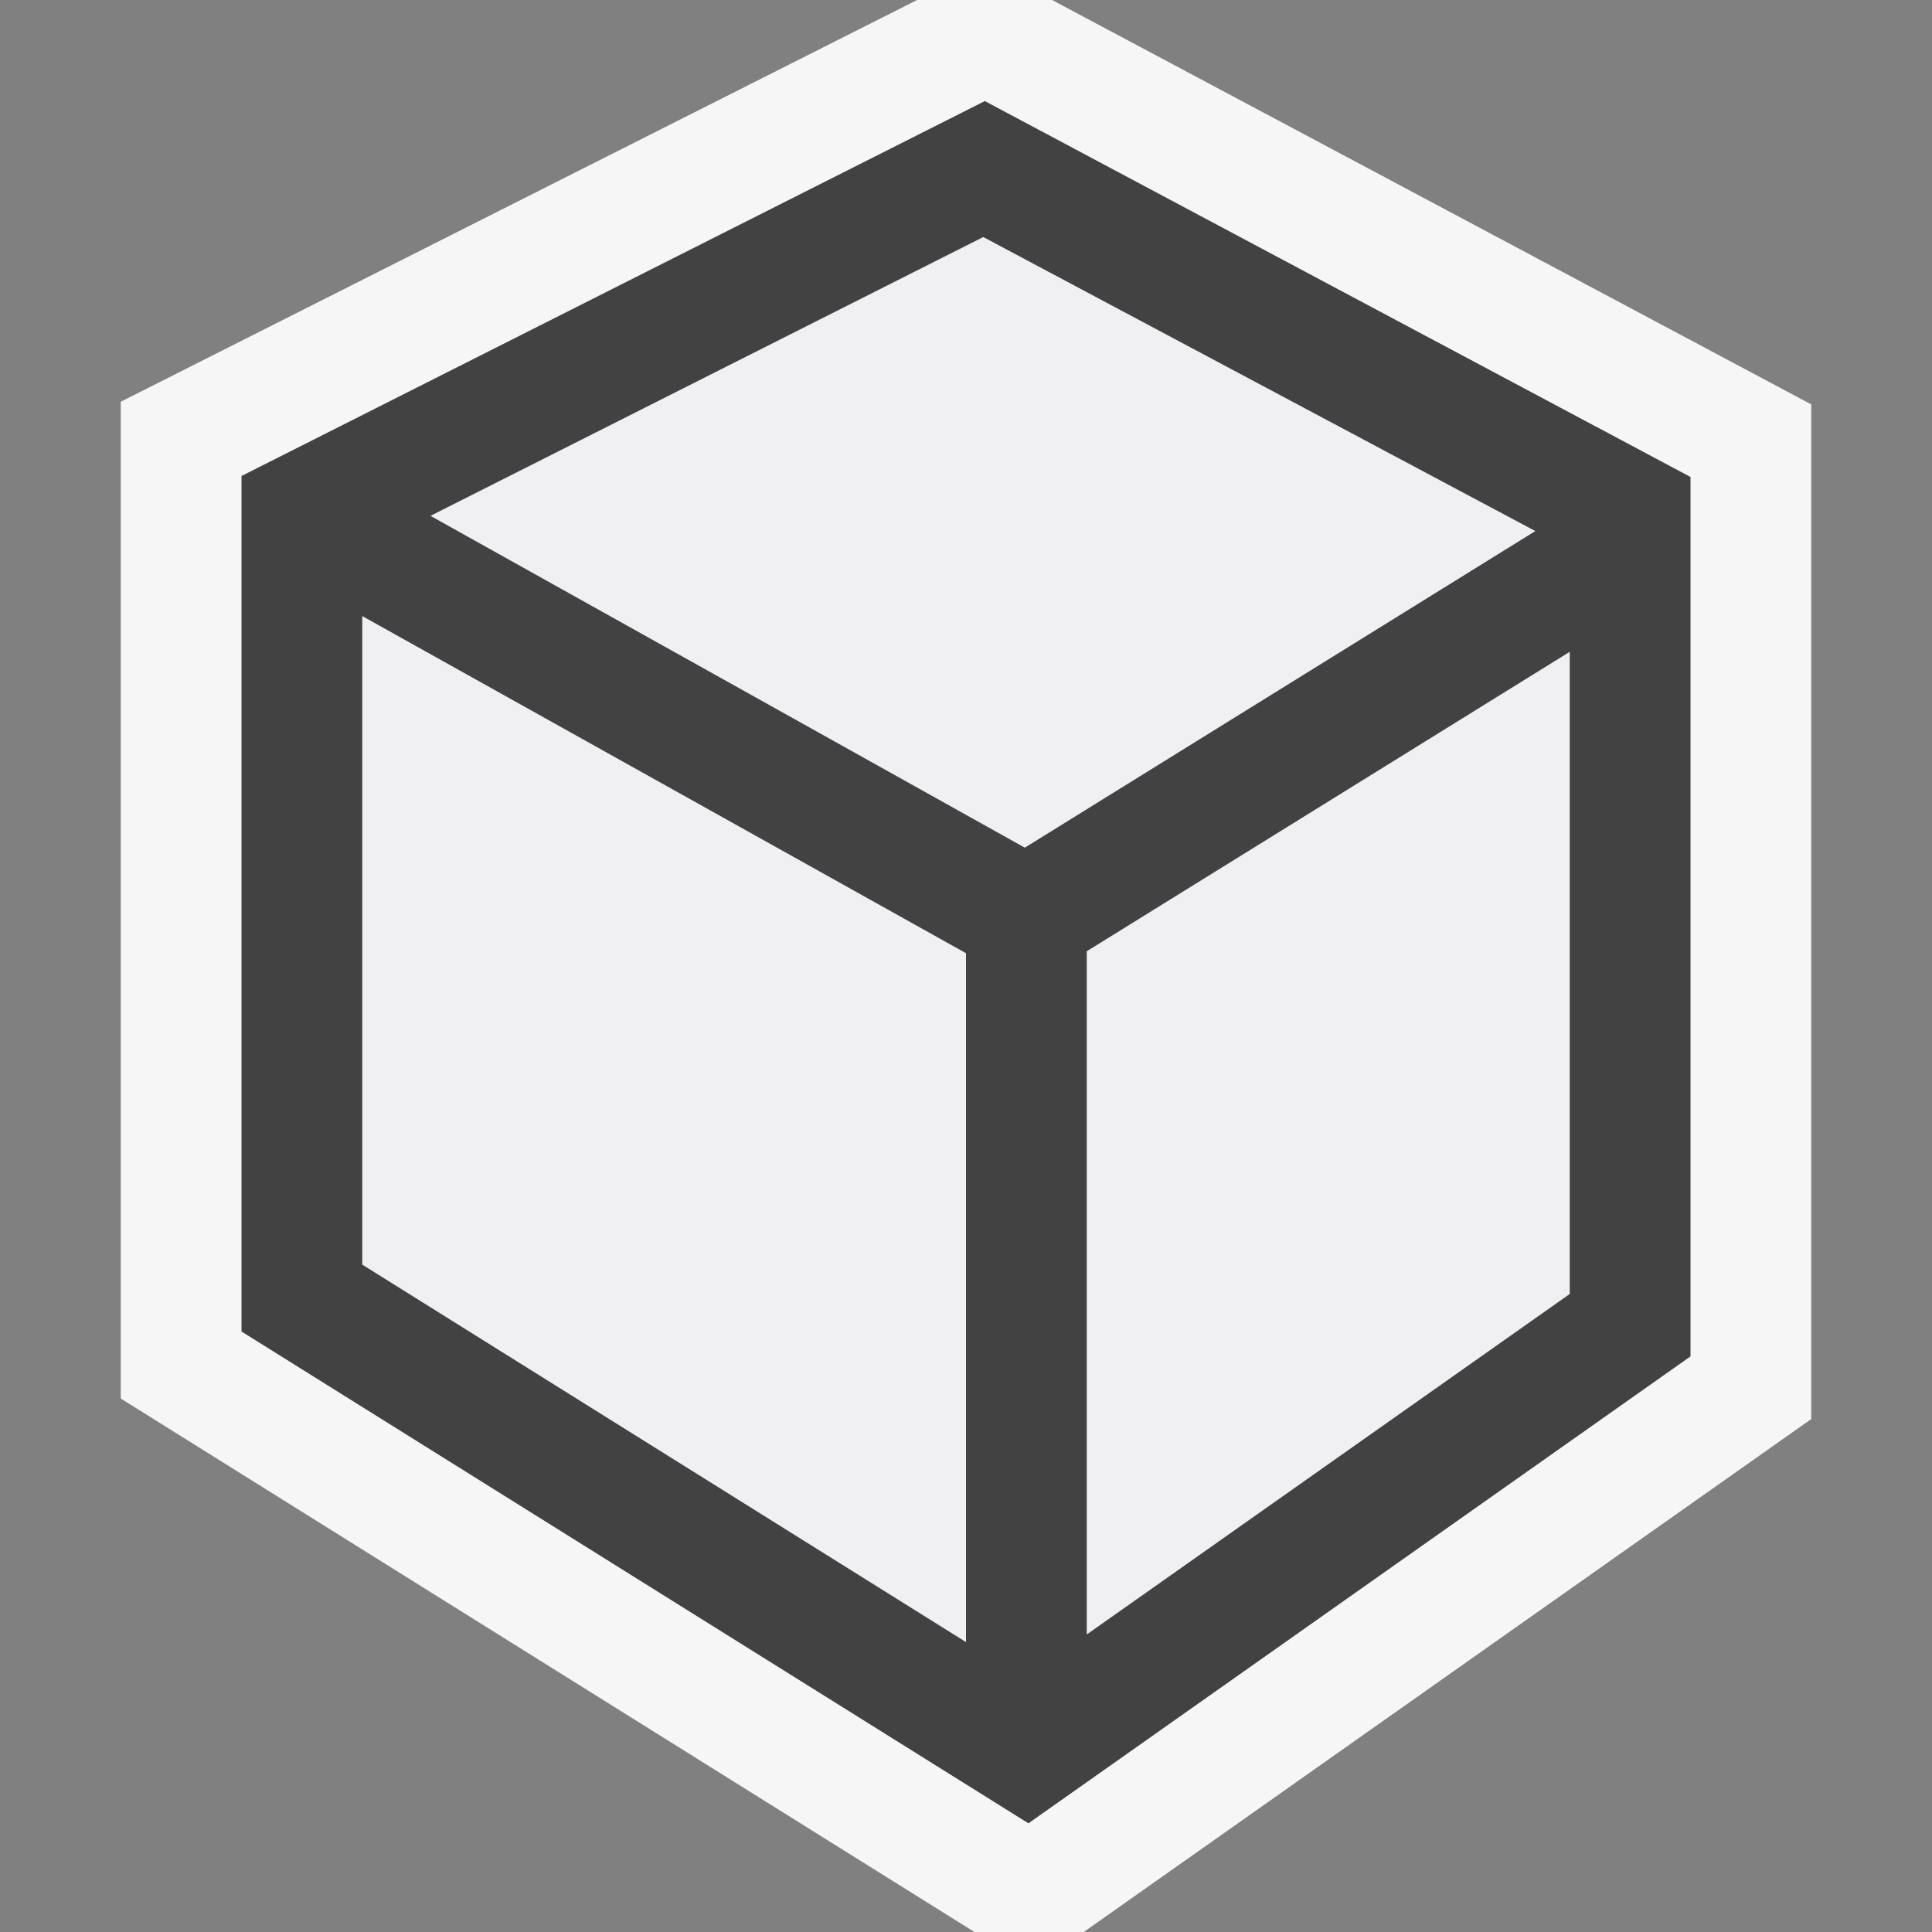
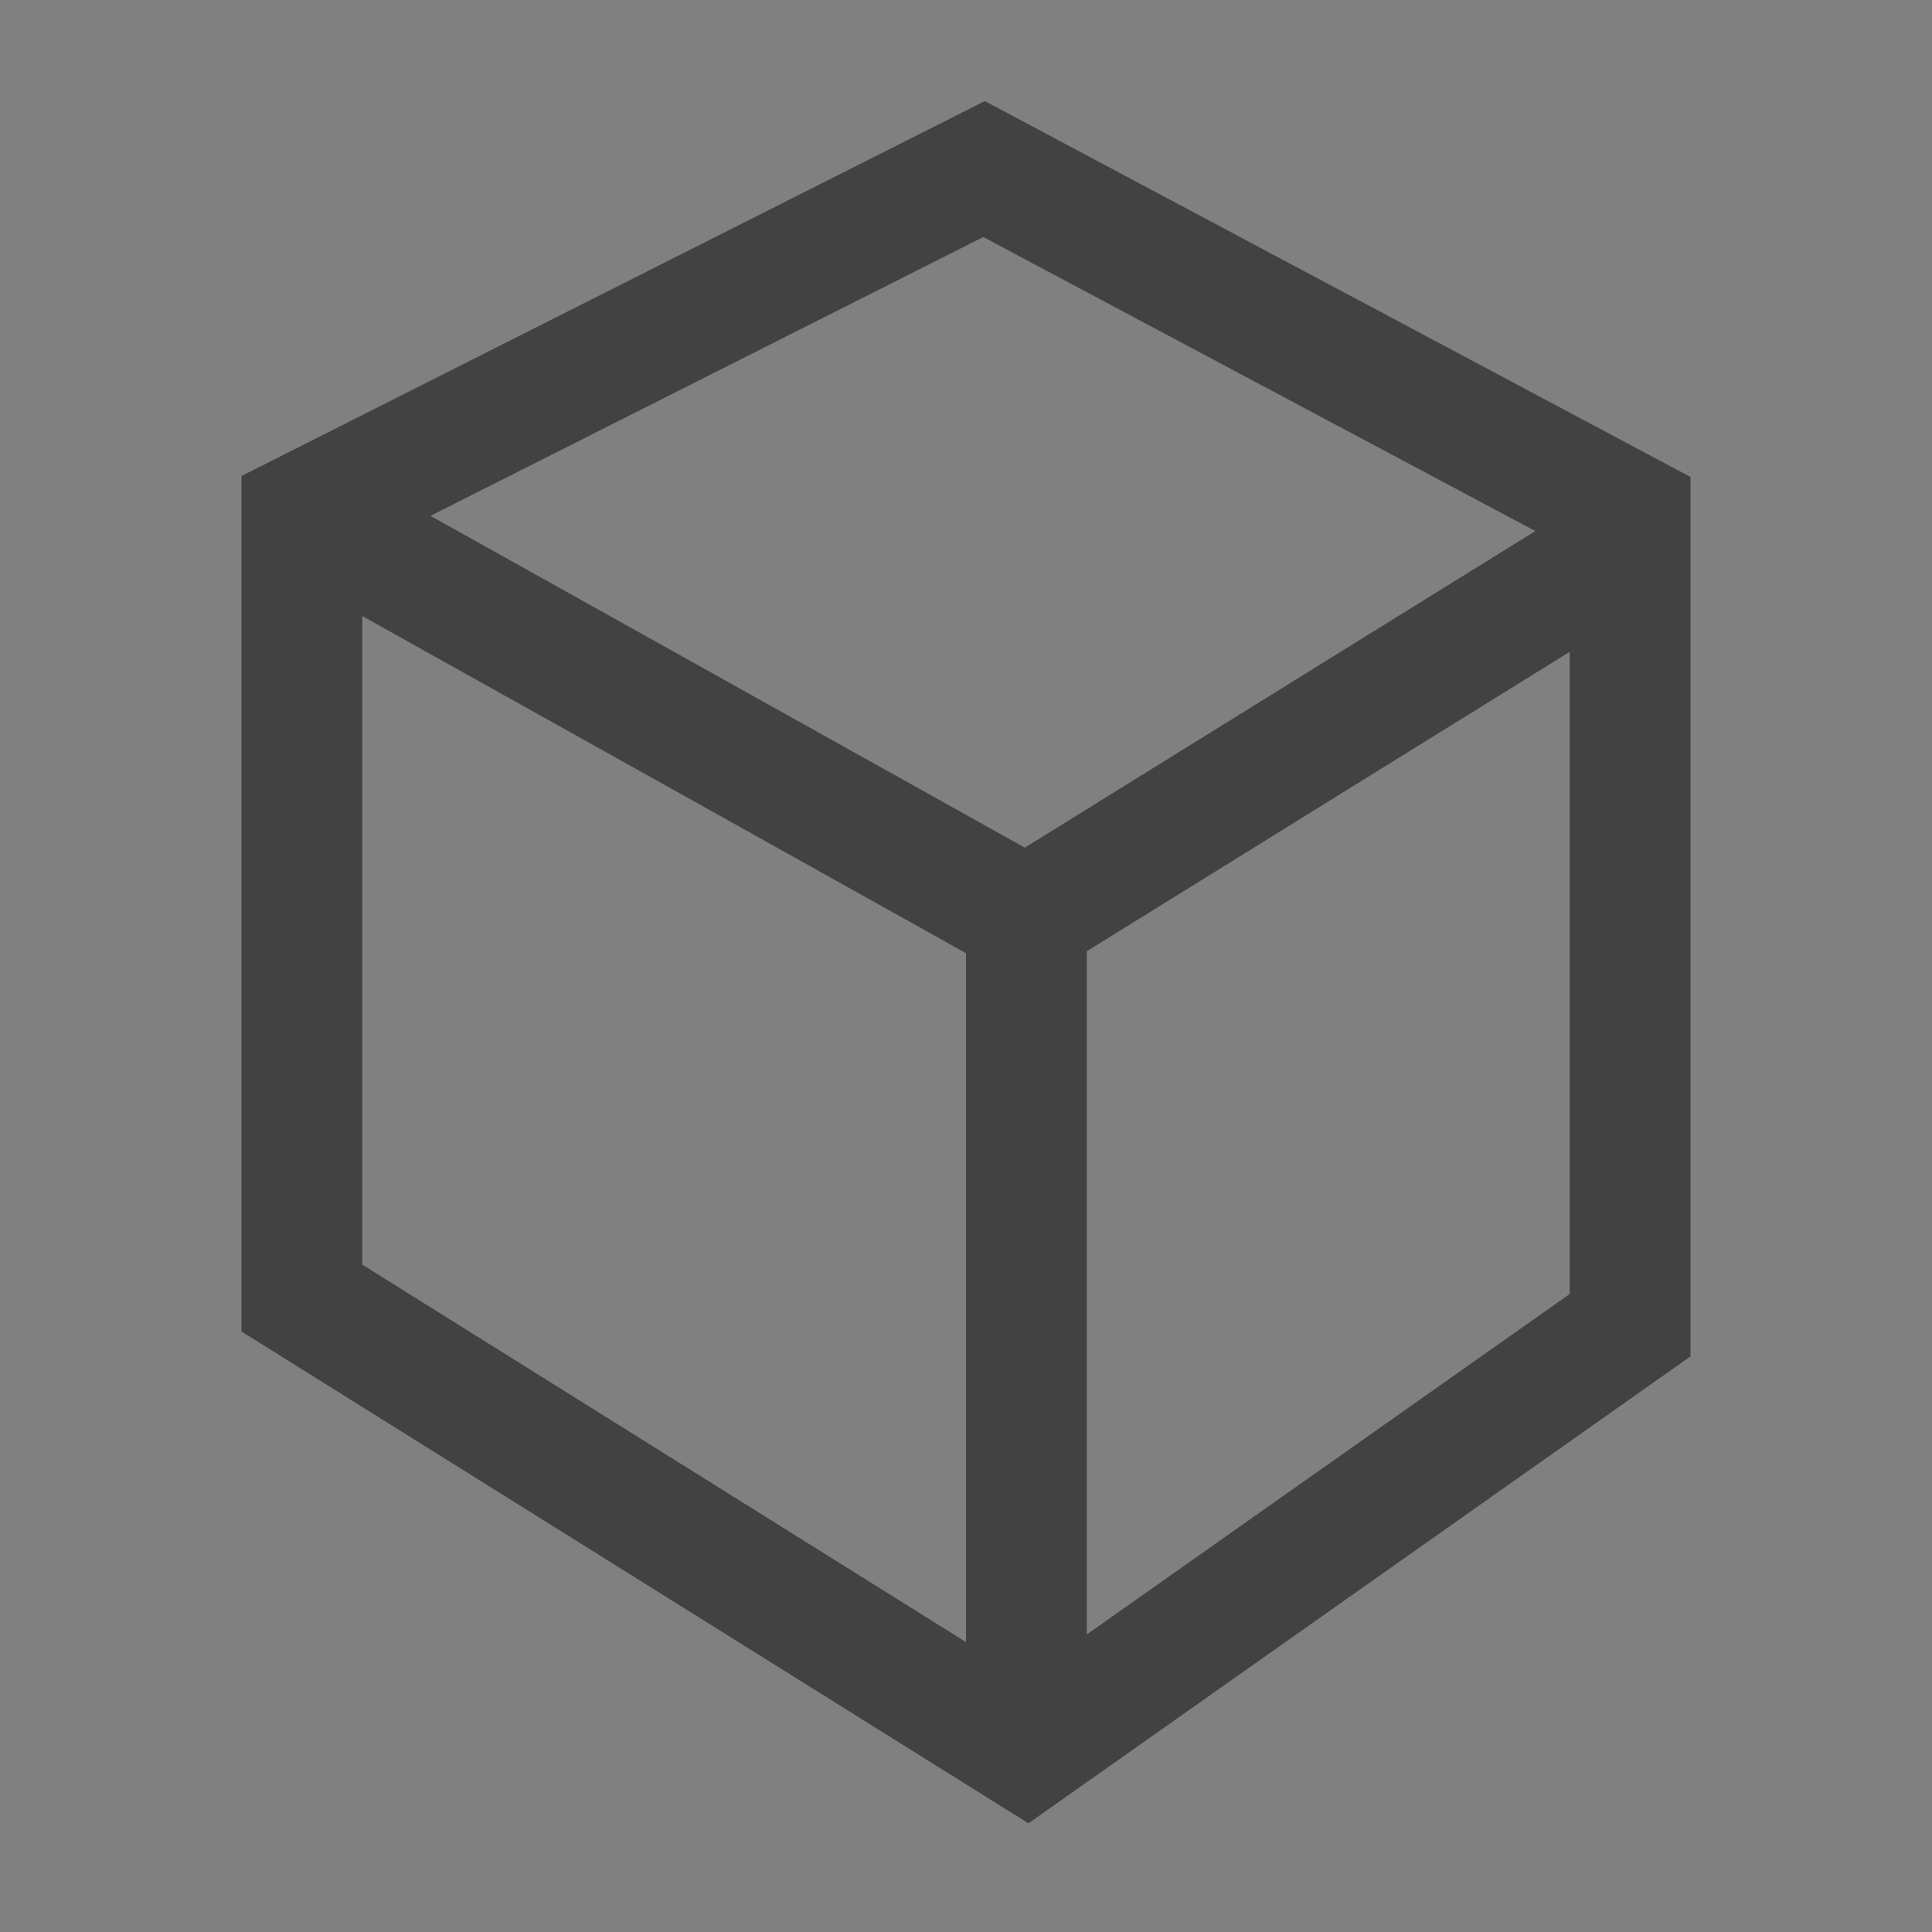
<svg xmlns="http://www.w3.org/2000/svg" viewBox="0 0 16 16" enable-background="new 0 0 16 16">
  <rect x="0" y="0" width="16" height="16" fill="#808080" stroke="none" />
  <style type="text/css">.icon-canvas-transparent{opacity:0;fill:#F6F6F6;} .icon-vs-out{fill:#F6F6F6;} .icon-vs-bg{fill:#424242;} .icon-vs-fg{fill:#F0EFF1;}</style>
-   <path class="icon-canvas-transparent" d="M16 16h-16v-16h16v16z" id="canvas" />
-   <path class="icon-vs-out" d="M15 3.349v8.403l-6.025 4.248h-.905l-7.07-4.418v-8.255l6.595-3.327h1.118l6.287 3.349z" id="outline" />
-   <path class="icon-vs-fg" d="M12.715 4.398l-4.228 2.622-4.922-2.748 4.578-2.309 4.572 2.435zm-9.715.704l5 2.792v5.705l-5-3.126v-5.371zm6 8.434v-5.658l4-2.48v5.318l-4 2.82z" id="iconFg" />
+   <path class="icon-canvas-transparent" d="M16 16h-16v-16v16z" id="canvas" />
  <path class="icon-vs-bg" d="M8.156.837l-6.156 3.105v7.085l6.517 4.073 5.483-3.867v-7.283l-5.844-3.113zm4.559 3.561l-4.228 2.622-4.922-2.748 4.578-2.309 4.572 2.435zm-9.715.704l5 2.792v5.705l-5-3.126v-5.371zm6 8.434v-5.658l4-2.48v5.318l-4 2.82z" id="iconBg" />
</svg>